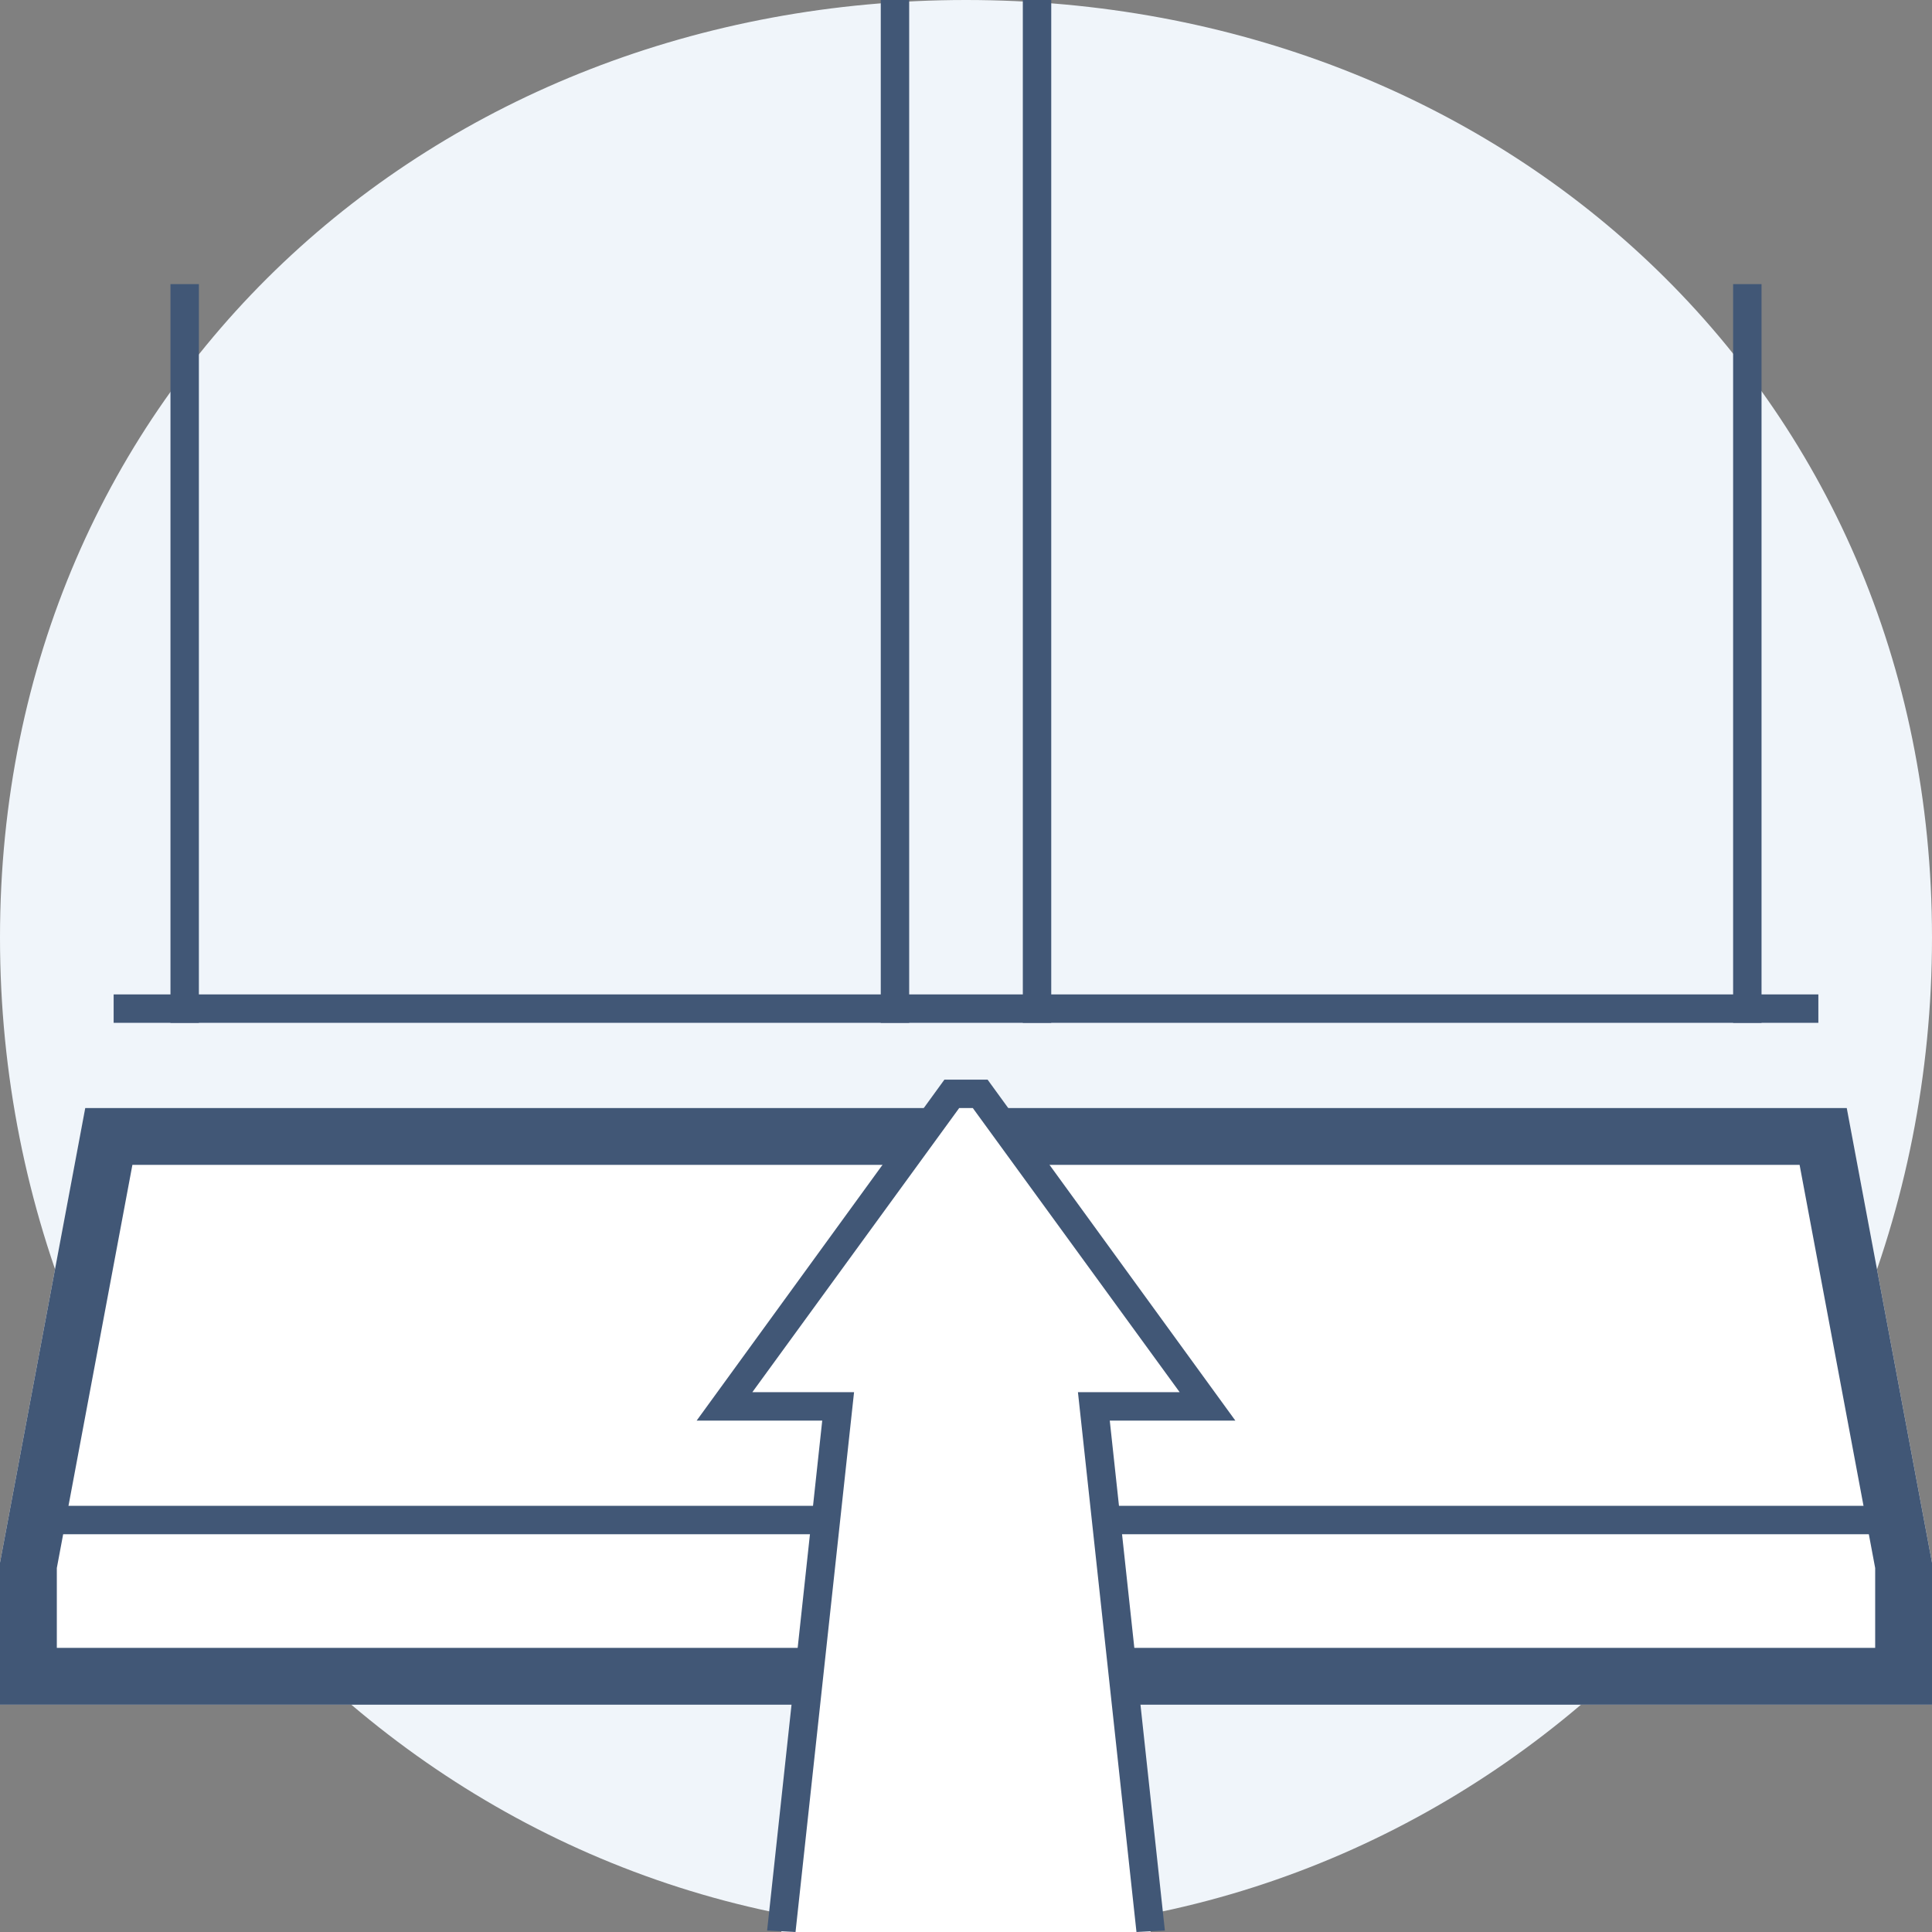
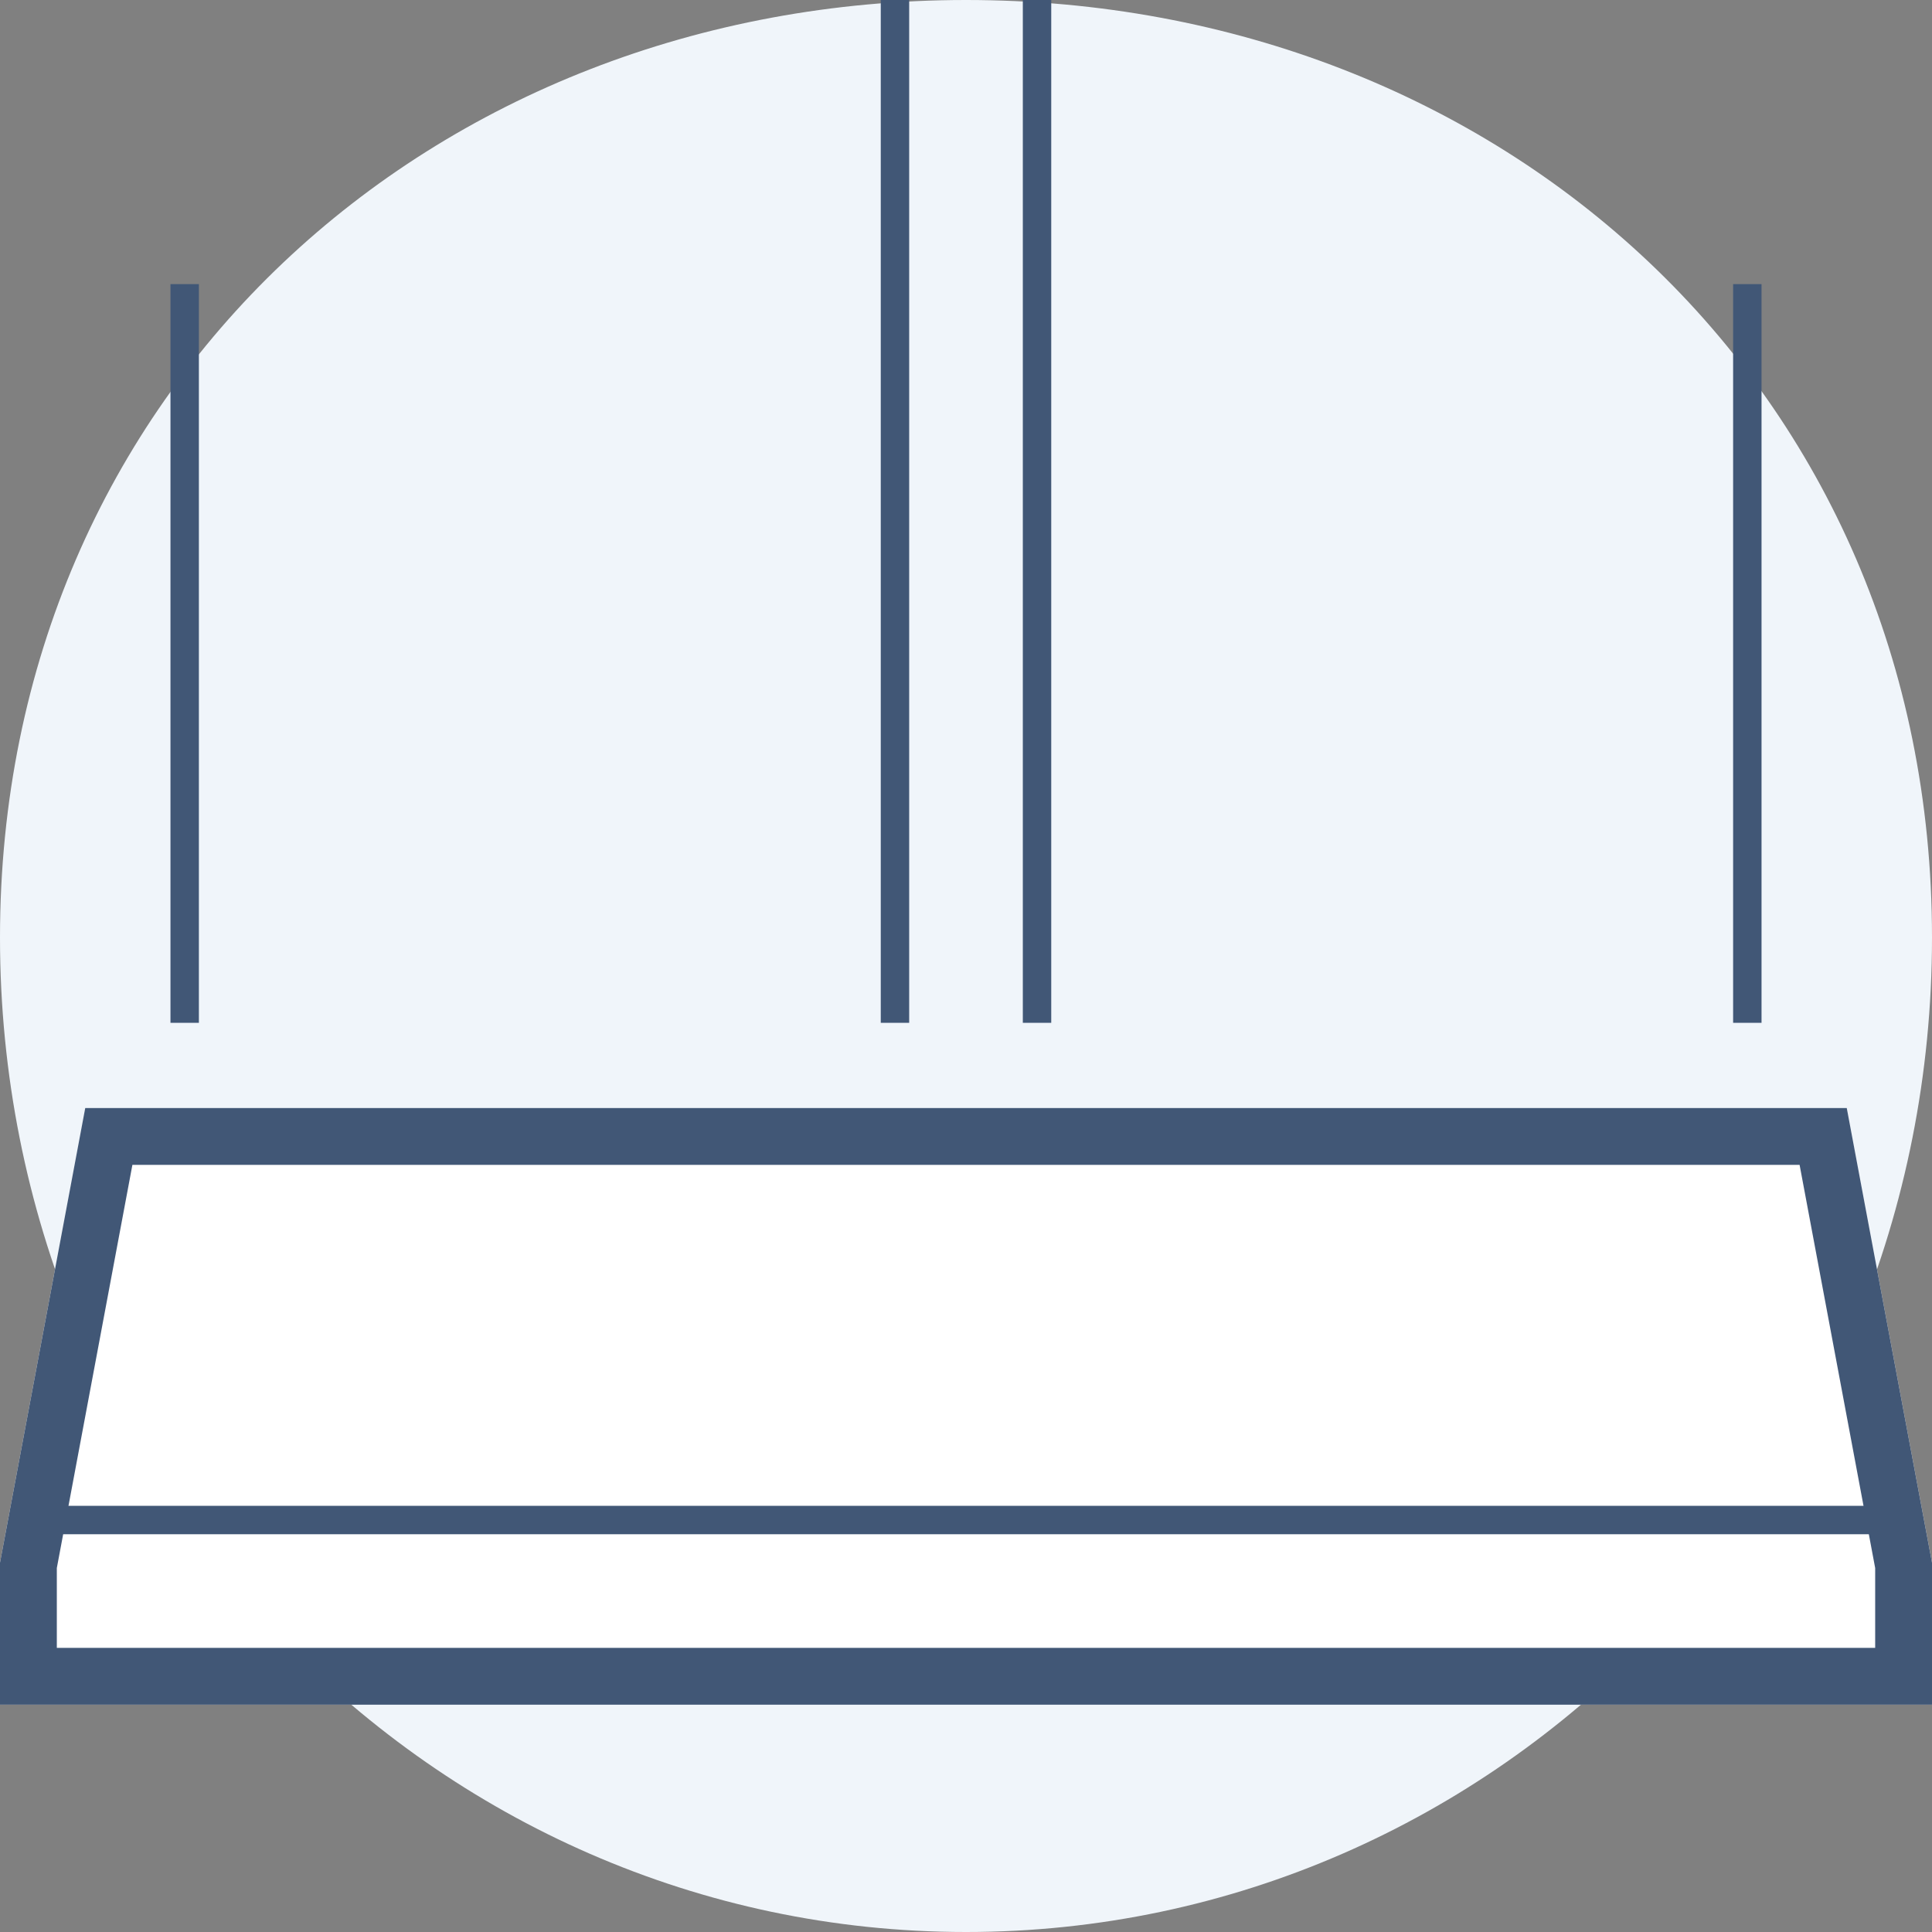
<svg xmlns="http://www.w3.org/2000/svg" id="Layer_1" data-name="Layer 1" viewBox="0 0 68 68">
  <rect x="0" y="0" width="68" height="68" fill="#808080" stroke="none" />
  <defs>
    <style>.cls-1{fill:#f0f5fa;}.cls-2{fill:#fff;}.cls-3{fill:#415776;}</style>
  </defs>
  <g id="Полноценный_широкий_подоконник" data-name="Полноценный широкий подоконник">
    <path class="cls-1" d="M68,33c0,19.35-15.22,35-34,35S0,52.32,0,33,15.22,0,34,0,68,13.62,68,33Z" />
    <polygon class="cls-2" points="65 39 3 39 0 55 0 60 68 60 68 55 65 39" />
    <path class="cls-3" d="M63.34,41,66,55.19V58H2V55.19L4.66,41H63.34M65,39H3L0,55v5H68V55L65,39Z" />
-     <rect class="cls-3" x="4" y="35" width="60" height="1" />
    <rect class="cls-3" x="1" y="53" width="66" height="1" />
    <rect class="cls-3" x="36" width="1" height="36" />
    <rect class="cls-3" x="61" y="10" width="1" height="26" />
    <rect class="cls-3" x="31" width="1" height="36" />
    <rect class="cls-3" x="6" y="10" width="1" height="26" />
-     <polyline class="cls-2" points="40.5 68 38.5 49.5 42.5 49.5 34.5 38.5 33.5 38.5 25.5 49.5 29.5 49.5 27.5 68" />
-     <polygon class="cls-3" points="40 68 37.94 49 41.52 49 34.24 39 33.76 39 26.48 49 30.06 49 28 68 27 67.95 28.94 50 24.52 50 33.24 38 34.76 38 43.48 50 39.06 50 41 67.95 40 68" />
  </g>
</svg>